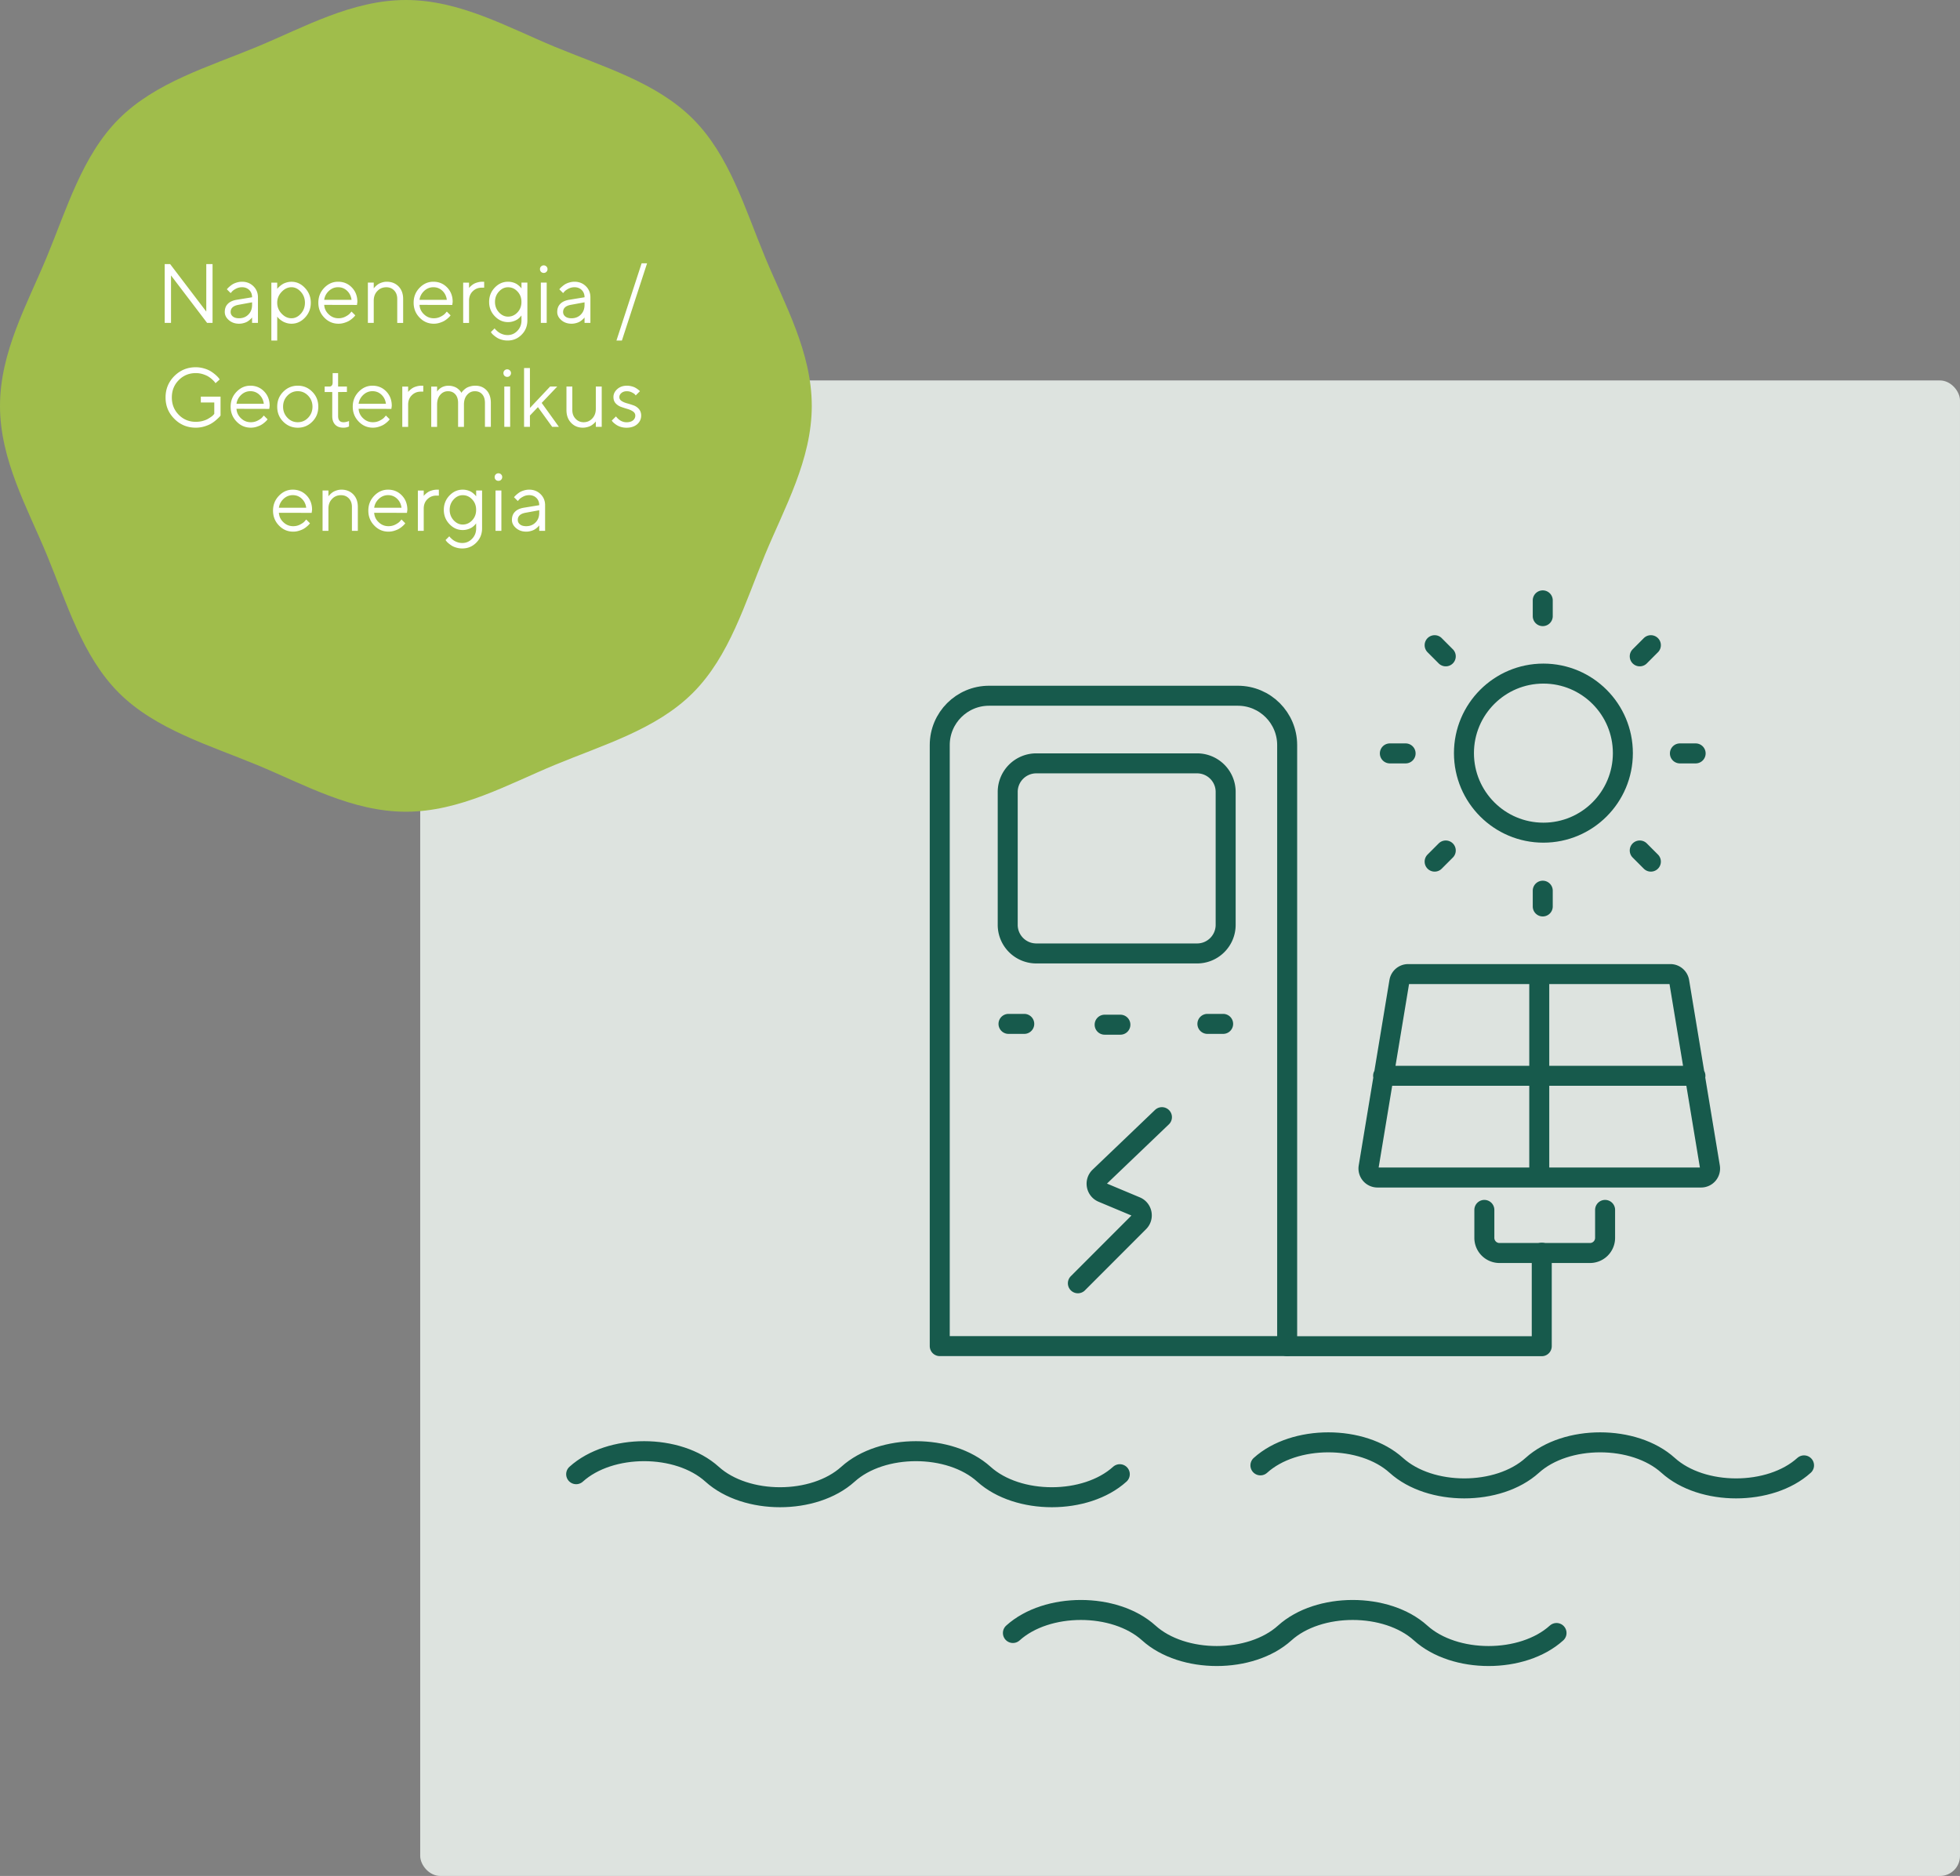
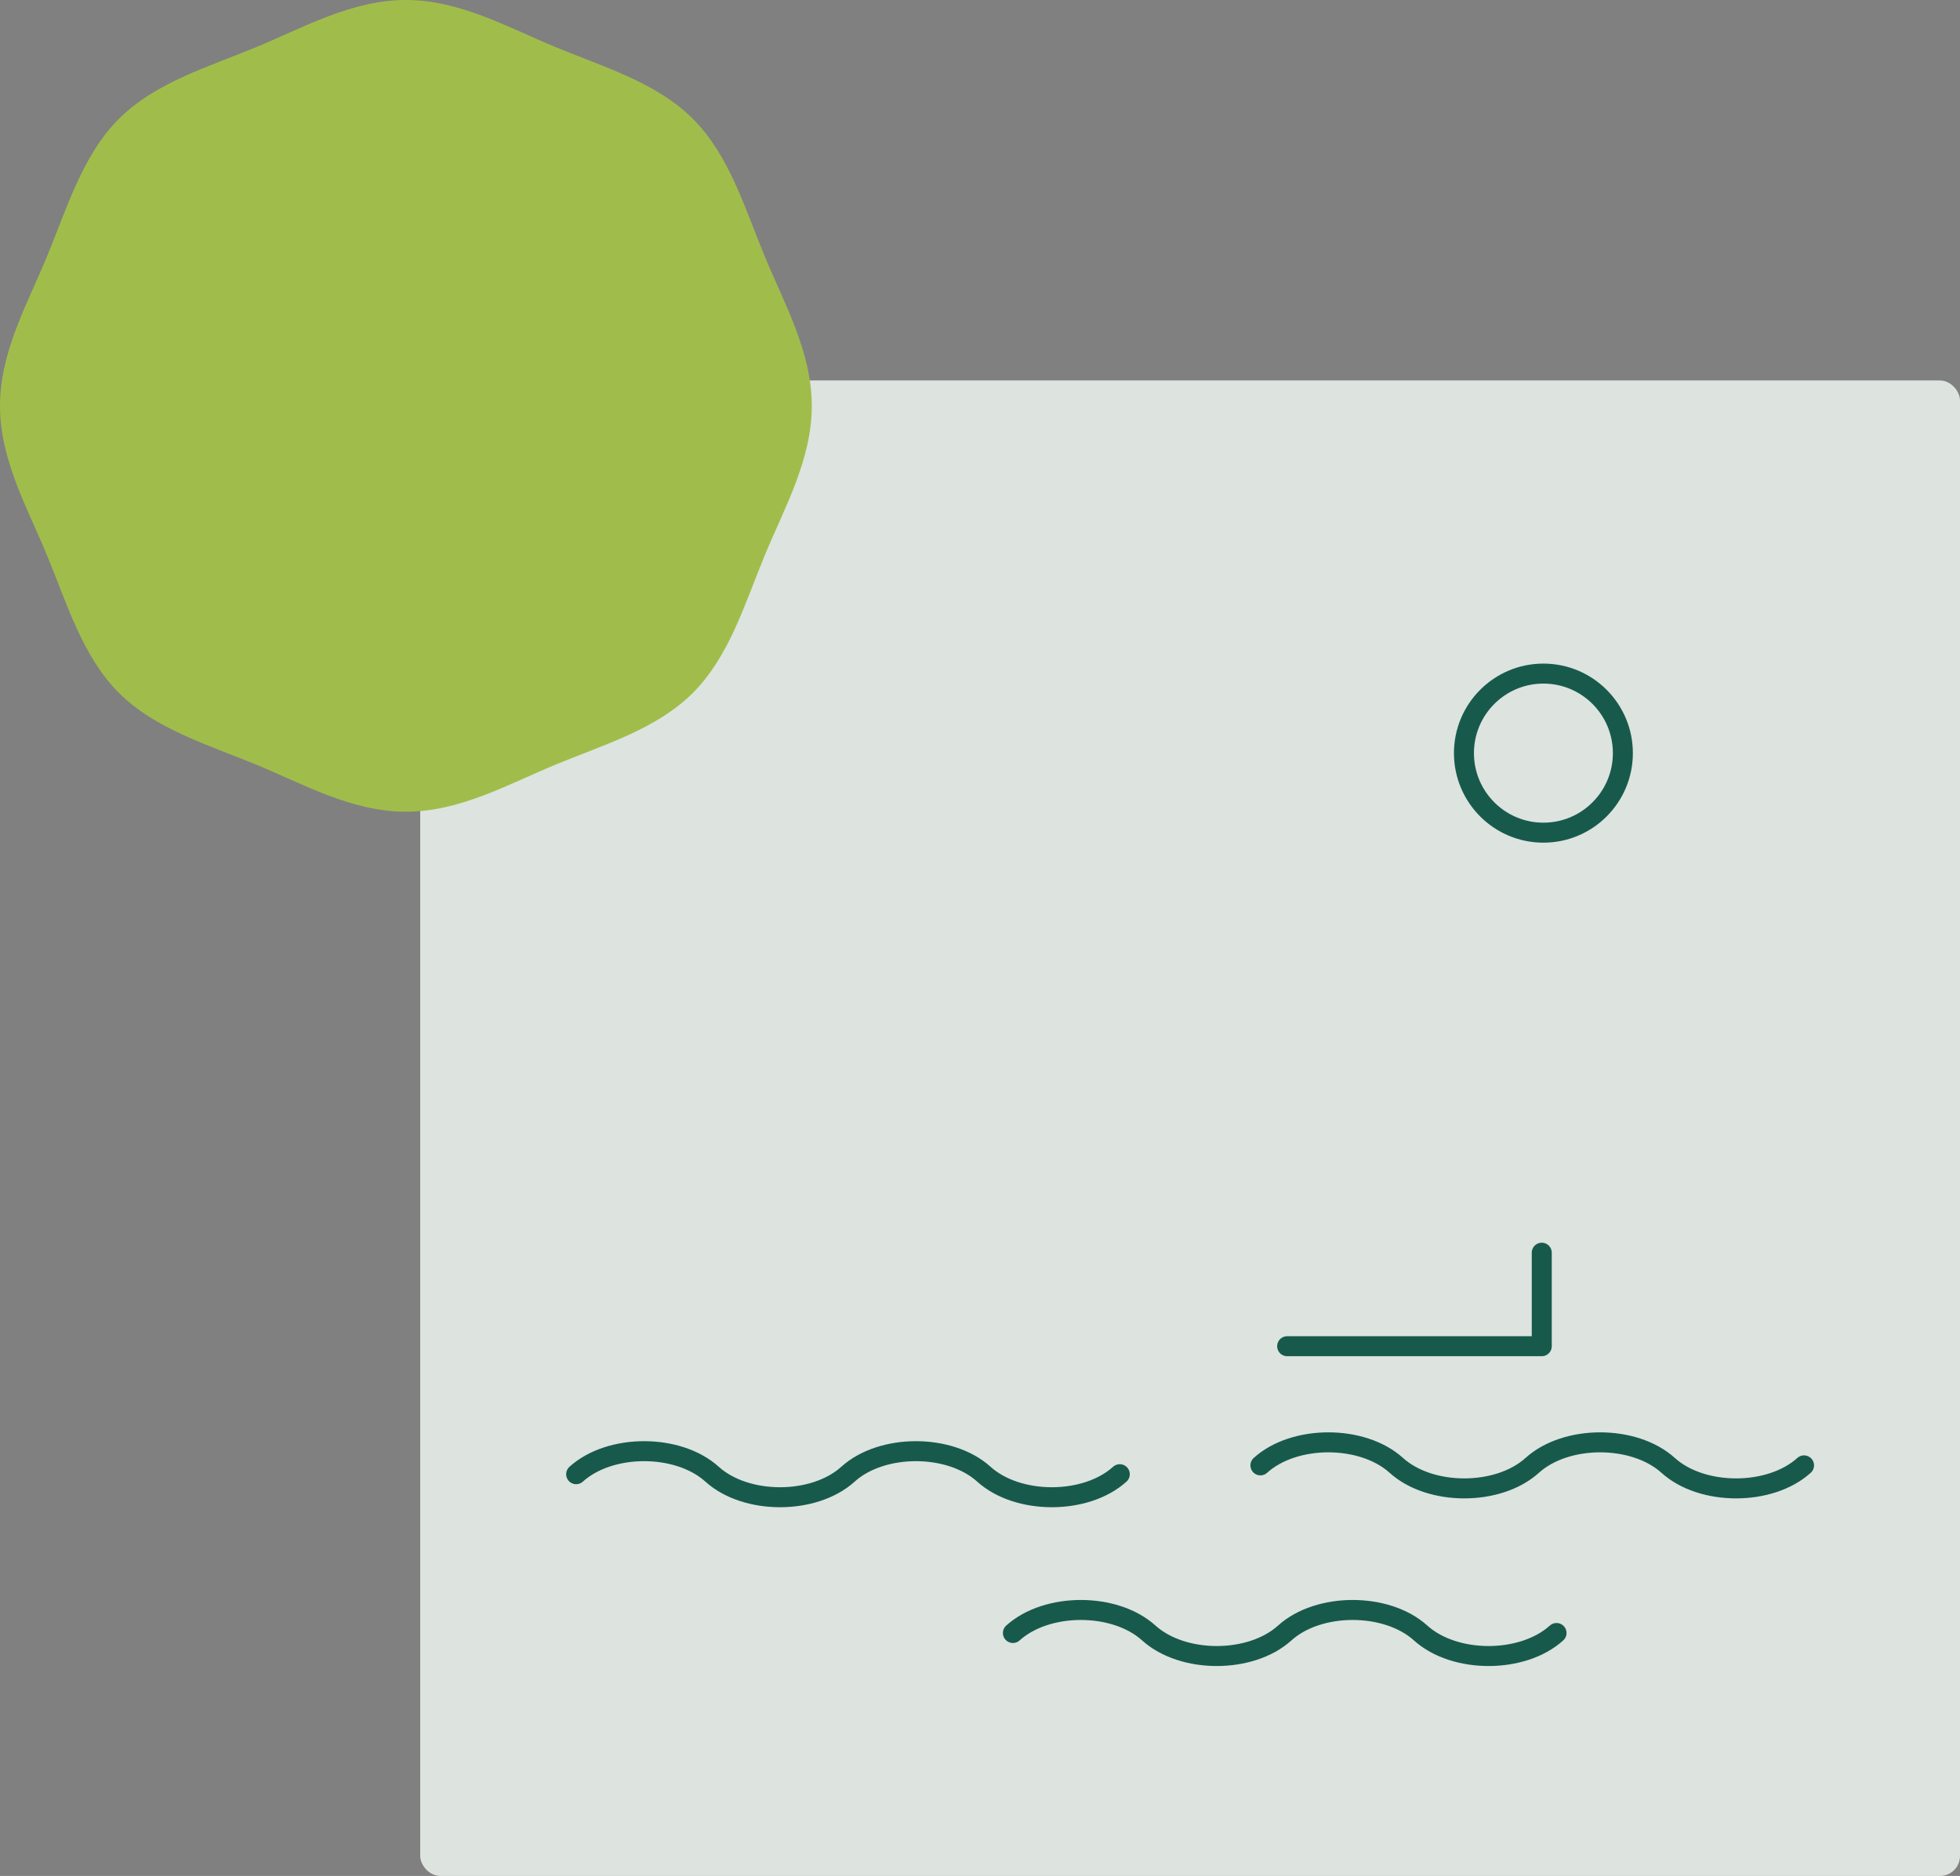
<svg xmlns="http://www.w3.org/2000/svg" width="539.147" height="516.058" viewBox="0 0 490.134 469.144" fill="none">
  <rect x="0" y="0" width="490.134" height="469.144" fill="#808080" stroke="none" />
  <g transform="translate(105.08 95.144)">
    <rect width="385.053" height="374" rx="5" fill="#dde3df" />
-     <path d="M142.251 78.849h62.222c6.803 0 12.326 5.528 12.326 12.338v150.309h-86.878V91.186c0-6.809 5.523-12.337 12.326-12.337z" stroke="#175a4c" stroke-width="5" stroke-linecap="round" stroke-linejoin="round" />
-     <path d="M185.483 184.239 169.88 199.17c-1.238 1.184-.855 3.255.725 3.917l8.382 3.512c1.559.654 1.959 2.682.763 3.88l-15.287 15.302M194.275 95.758h-40.212a7.148 7.148 0 0 0-7.145 7.151v33.235a7.149 7.149 0 0 0 7.145 7.152h40.212c3.945 0 7.144-3.202 7.144-7.152v-33.235a7.148 7.148 0 0 0-7.144-7.151zM151.051 160.912h-3.935M200.787 160.912h-3.934M175.091 161.115h-3.934M280.713 131.544v-3.938M280.713 58.938V55M307.749 120.332l-2.78-2.783M256.458 68.995l-2.78-2.787M318.945 93.27h-3.93M246.416 93.27h-3.935M307.749 66.208l-2.78 2.787M256.458 117.549l-2.78 2.783M320.306 199.334h-80.929a2.249 2.249 0 0 1-2.216-2.614l7.684-46.383a2.248 2.248 0 0 1 2.216-1.88h65.566c1.099 0 2.035.797 2.216 1.88l7.683 46.383a2.246 2.246 0 0 1-2.216 2.614zM279.841 148.975v49.845M240.792 173.895h78.098M266.109 207.434v6.991a3.785 3.785 0 0 0 3.783 3.787h22.629a3.784 3.784 0 0 0 3.783-3.787v-6.991" stroke="#175a4c" stroke-width="5" stroke-linecap="round" stroke-linejoin="round" />
    <path d="M280.465 218.136v23.385h-63.667M280.878 113.092c10.974 0 19.87-8.905 19.87-19.89 0-10.984-8.896-19.89-19.87-19.89s-19.87 8.906-19.87 19.89c0 10.985 8.896 19.89 19.87 19.89zM39 273.529c8.496-7.678 25.49-7.678 33.986 0 8.496 7.679 25.49 7.679 33.986 0 8.496-7.678 25.489-7.678 33.986 0 8.496 7.679 25.493 7.679 33.986 0M148.216 313.241c8.496-7.678 25.489-7.678 33.986 0 8.496 7.679 25.489 7.679 33.986 0 8.496-7.678 25.489-7.678 33.986 0 8.496 7.679 25.493 7.679 33.985 0M210.109 271.32c8.496-7.679 25.489-7.679 33.986 0 8.496 7.678 25.489 7.678 33.986 0 8.496-7.679 25.489-7.679 33.986 0 8.496 7.678 25.493 7.678 33.985 0" stroke="#175a4c" stroke-width="5" stroke-linecap="round" stroke-linejoin="round" />
  </g>
  <path d="M203 101.5c0 13.47-6.831 25.487-11.687 37.2-5.035 12.142-8.891 25.421-18.042 34.571-9.15 9.151-22.429 13.007-34.571 18.042C126.987 196.169 114.97 203 101.501 203c-13.47 0-25.487-6.831-37.2-11.687-11.712-4.857-25.421-8.891-34.571-18.042-9.15-9.15-13.006-22.429-18.041-34.571C6.83 126.987 0 114.97 0 101.5c0-13.47 6.83-25.486 11.687-37.2 5.035-12.141 8.89-25.42 18.042-34.57 9.15-9.151 22.429-13.007 34.571-18.042C76.013 6.831 88.03 0 101.5 0c13.469 0 25.487 6.83 37.199 11.687 12.143 5.035 25.422 8.891 34.572 18.042 9.15 9.15 13.006 22.429 18.041 34.571 4.857 11.713 11.687 23.73 11.687 37.2z" fill="#a0bd4b" />
-   <path d="M51.584 66.046h1.569V80.75h-1.364l-9.023-11.864V80.75h-1.58V66.046h1.364l9.034 11.874zm7.567 8.931 3.887-.636c0-.738-.236-1.343-.708-1.815-.471-.461-1.076-.697-1.815-.697-.533 0-1.035.123-1.507.37-.472.245-.81.491-1.015.738l-.318.358-.943-.943c.04-.051.092-.123.164-.205.071-.082.225-.236.471-.451a6.91 6.91 0 0 1 .77-.585 4.618 4.618 0 0 1 1.045-.45 4.52 4.52 0 0 1 1.333-.206c1.149 0 2.092.38 2.85 1.118.76.748 1.14 1.671 1.14 2.768v6.409h-1.467v-1.364c-.031.041-.072.103-.134.174a4.78 4.78 0 0 1-.39.38c-.204.184-.42.338-.645.482a3.591 3.591 0 0 1-.923.369c-.38.113-.77.164-1.169.164-1.005 0-1.856-.297-2.543-.892s-1.025-1.272-1.025-2.04c0-.841.246-1.518.758-2.03.503-.514 1.23-.852 2.184-1.016zm.626 4.614c.943 0 1.723-.307 2.338-.933.615-.615.923-1.425.923-2.42v-.635l-3.466.635c-1.261.246-1.897.841-1.897 1.784 0 .452.184.831.554 1.128.369.298.892.441 1.548.441zm9.546-3.876c0 1.036.36 1.938 1.098 2.718.738.779 1.558 1.158 2.47 1.158.862 0 1.641-.369 2.328-1.128.687-.758 1.036-1.671 1.036-2.748 0-1.076-.349-1.989-1.036-2.748-.687-.759-1.466-1.138-2.327-1.138-.913 0-1.733.39-2.471 1.169-.739.78-1.098 1.682-1.098 2.717zm0 3.456v5.998h-1.466V70.681h1.466v1.579a1.11 1.11 0 0 1 .144-.195c.072-.082.215-.226.44-.43.226-.206.462-.39.729-.554.256-.165.584-.308.994-.431.41-.123.831-.185 1.262-.185 1.281 0 2.41.513 3.373 1.549.964 1.025 1.456 2.266 1.456 3.701 0 1.436-.482 2.677-1.445 3.702-.964 1.025-2.092 1.538-3.384 1.538-.43 0-.851-.061-1.251-.185-.4-.123-.739-.266-1.005-.44a5.19 5.19 0 0 1-.718-.513 3.685 3.685 0 0 1-.451-.451zm19.944-2.912-8.193-.02c.052.912.42 1.701 1.118 2.358.697.666 1.507.994 2.45.994a3.69 3.69 0 0 0 1.754-.42c.533-.277.923-.554 1.149-.84l.358-.411.944.943c-.041.062-.103.134-.185.236a4.788 4.788 0 0 1-.512.503c-.267.235-.544.44-.852.625-.307.185-.697.349-1.179.502a4.823 4.823 0 0 1-1.476.226c-1.374 0-2.564-.502-3.548-1.528-.995-1.025-1.487-2.266-1.487-3.722s.482-2.686 1.466-3.712c.985-1.025 2.133-1.538 3.466-1.538 1.374 0 2.523.482 3.445 1.436.923.953 1.385 2.153 1.385 3.609zm-4.727-4.43c-.882 0-1.65.318-2.307.933-.656.626-1.046 1.364-1.159 2.215h6.83c-.113-.902-.482-1.661-1.108-2.256-.625-.595-1.374-.892-2.256-.892zm8.921-1.159v1.467c.02-.041.062-.093.123-.175a5.007 5.007 0 0 1 1.036-.922c.225-.144.533-.277.912-.4.38-.123.77-.185 1.18-.185 1.21 0 2.204.4 2.963 1.18.759.789 1.138 1.835 1.138 3.137v5.988h-1.476v-5.988c0-.882-.257-1.6-.77-2.133-.512-.533-1.158-.8-1.958-.8-.902 0-1.65.308-2.246.944-.605.625-.902 1.425-.902 2.4v5.567h-1.466V70.67Zm19.636 5.589-8.193-.02c.052.912.42 1.701 1.118 2.358.697.666 1.507.994 2.45.994.626 0 1.21-.133 1.754-.42.533-.277.923-.554 1.149-.84l.359-.411.943.943c-.041.062-.103.134-.185.236a4.79 4.79 0 0 1-.512.503c-.267.235-.544.44-.851.625-.308.185-.698.349-1.18.502a4.823 4.823 0 0 1-1.476.226c-1.374 0-2.564-.502-3.548-1.528-.995-1.025-1.487-2.266-1.487-3.722s.482-2.686 1.466-3.712c.985-1.025 2.133-1.538 3.466-1.538 1.374 0 2.523.482 3.446 1.436.922.953 1.384 2.153 1.384 3.609zm-4.727-4.43c-.882 0-1.65.318-2.307.933-.656.626-1.046 1.364-1.159 2.215h6.83c-.113-.902-.482-1.661-1.108-2.256-.625-.595-1.374-.892-2.256-.892zm12.705-1.374v1.487h-.636c-.871 0-1.61.297-2.225.902-.615.595-.923 1.385-.923 2.348v5.568h-1.466V70.68h1.466v1.364a.938.938 0 0 1 .123-.174c.051-.072.185-.195.39-.38.205-.184.42-.338.656-.481.236-.144.554-.267.943-.38.39-.112.81-.174 1.251-.174zm9.33 9.67-.01-1.252c-.02.042-.06.093-.122.175a4.31 4.31 0 0 1-.38.41c-.205.195-.42.37-.666.513a4.402 4.402 0 0 1-.944.4c-.39.123-.81.184-1.24.184-1.272 0-2.369-.492-3.312-1.476-.944-.985-1.415-2.174-1.415-3.579 0-1.395.471-2.584 1.404-3.568.944-.985 2.051-1.477 3.323-1.477.43 0 .84.062 1.23.174.39.113.708.257.964.42.246.165.461.34.646.503.185.175.318.318.4.42l.123.165V70.67h1.476v9.454c0 1.416-.481 2.615-1.445 3.58-.964.973-2.123 1.455-3.497 1.455a5.34 5.34 0 0 1-1.528-.215c-.482-.144-.871-.318-1.179-.523a8.144 8.144 0 0 1-.82-.615c-.236-.205-.4-.38-.503-.534l-.164-.215.944-.943c.02.04.071.102.133.184.061.082.205.216.41.41.205.195.43.37.667.513.225.144.533.277.902.4.37.123.748.174 1.138.174.943 0 1.764-.348 2.44-1.056.677-.697 1.026-1.569 1.026-2.615zm-6.623-4.615c0 1.026.338 1.887.994 2.605.657.707 1.416 1.066 2.267 1.066.912 0 1.702-.359 2.358-1.056.667-.708.995-1.58.995-2.615 0-1.046-.328-1.917-.995-2.615-.656-.707-1.446-1.056-2.358-1.056-.851 0-1.61.349-2.267 1.067-.656.707-.994 1.579-.994 2.604zm11.464 5.24V70.67h1.466v10.08zm-.216-13.443a.89.89 0 0 1 .267-.666.92.92 0 0 1 .677-.277c.266 0 .482.092.666.277.185.184.277.4.277.666a.92.92 0 0 1-.277.677.889.889 0 0 1-.666.266.912.912 0 0 1-.944-.943zm7.26 7.67 3.886-.636c0-.738-.236-1.343-.707-1.815-.472-.461-1.077-.697-1.815-.697-.534 0-1.036.123-1.508.37-.47.245-.81.491-1.015.738l-.318.358-.943-.943c.041-.051.093-.123.164-.205.072-.082.226-.236.472-.451.246-.216.502-.41.77-.585a4.6 4.6 0 0 1 1.045-.45c.43-.134.881-.206 1.333-.206 1.148 0 2.091.38 2.85 1.118.76.748 1.138 1.671 1.138 2.768v6.409h-1.466v-1.364c-.03.041-.072.103-.133.174a4.892 4.892 0 0 1-.39.38c-.205.184-.42.338-.646.482a3.587 3.587 0 0 1-.923.369 4.074 4.074 0 0 1-1.169.164c-1.005 0-1.856-.297-2.542-.892-.687-.595-1.026-1.272-1.026-2.04 0-.841.246-1.518.76-2.03.502-.514 1.23-.852 2.183-1.016zm.625 4.614c.944 0 1.723-.307 2.338-.933.615-.615.923-1.425.923-2.42v-.635l-3.466.635c-1.26.246-1.897.841-1.897 1.784 0 .452.185.831.554 1.128.37.298.892.441 1.548.441zm18.898-13.75-6.296 19.318h-1.363l6.295-19.318zM41.402 99.398c0-2.092.728-3.876 2.194-5.353 1.477-1.466 3.261-2.204 5.353-2.204a7.37 7.37 0 0 1 2.143.318c.687.205 1.25.461 1.702.748.451.298.84.595 1.18.892.338.308.584.564.738.77l.235.317-1.056.944a7.604 7.604 0 0 0-.184-.267c-.082-.113-.277-.318-.575-.605a6.991 6.991 0 0 0-.984-.759c-.349-.225-.81-.43-1.384-.615a5.876 5.876 0 0 0-1.805-.277c-1.682 0-3.107.585-4.255 1.753-1.159 1.17-1.733 2.615-1.733 4.338 0 1.723.574 3.168 1.733 4.337 1.148 1.17 2.573 1.754 4.255 1.754.585 0 1.149-.062 1.682-.205.533-.144.964-.308 1.312-.503.339-.195.636-.39.903-.574.256-.185.44-.359.553-.502l.175-.206v-2.84H50.22v-1.466h4.932v4.727c-.061.082-.143.195-.266.328-.123.133-.37.37-.759.718-.39.348-.81.666-1.261.933-.451.277-1.026.523-1.733.738a7.439 7.439 0 0 1-2.174.318c-2.102 0-3.886-.728-5.352-2.205-1.477-1.466-2.205-3.25-2.205-5.352zm25.932 2.86-8.193-.02c.052.913.42 1.702 1.118 2.359.697.666 1.507.994 2.45.994a3.69 3.69 0 0 0 1.754-.42c.533-.277.923-.554 1.148-.84l.36-.411.943.943c-.041.062-.103.134-.185.236a4.788 4.788 0 0 1-.513.503c-.266.235-.543.44-.85.625-.308.185-.698.349-1.18.502a4.823 4.823 0 0 1-1.476.226c-1.374 0-2.564-.502-3.548-1.528-.995-1.025-1.487-2.266-1.487-3.722s.482-2.686 1.466-3.712c.985-1.025 2.133-1.538 3.466-1.538 1.374 0 2.523.482 3.445 1.436.923.953 1.385 2.153 1.385 3.609zm-4.727-4.429c-.882 0-1.65.318-2.307.933-.656.626-1.046 1.364-1.159 2.215h6.83c-.113-.902-.483-1.661-1.108-2.256-.626-.595-1.374-.892-2.256-.892zm15.535 3.886c0-1.087-.37-2.01-1.087-2.758-.718-.749-1.59-1.128-2.594-1.128-1.005 0-1.877.38-2.595 1.128-.717.749-1.076 1.661-1.076 2.748 0 1.087.359 2 1.076 2.758.718.76 1.59 1.128 2.595 1.128 1.004 0 1.876-.369 2.594-1.117.718-.749 1.087-1.672 1.087-2.759zm-8.819 0c0-1.476.493-2.717 1.497-3.732 1.005-1.015 2.215-1.528 3.65-1.528 1.426 0 2.636.513 3.63 1.528 1.006 1.015 1.498 2.256 1.498 3.732 0 1.477-.492 2.718-1.497 3.733-.995 1.005-2.205 1.517-3.63 1.517-1.436 0-2.646-.512-3.65-1.517-1.005-1.015-1.498-2.256-1.498-3.733zm13.864-6.09v-2.318h1.363v3.363h2.205v1.364H84.55v5.988c0 1.057.452 1.58 1.364 1.57.226 0 .441-.021.667-.083.225-.051.39-.102.512-.143l.185-.082v1.363c-.42.216-.892.318-1.425.308-.872 0-1.549-.246-2.04-.759-.493-.512-.729-1.23-.729-2.174v-5.988h-1.897V96.67h1.159c.554 0 .84-.348.84-1.046zm14.683 6.634-8.193-.02c.052.912.42 1.701 1.118 2.358.697.666 1.507.994 2.45.994.626 0 1.21-.133 1.754-.42.533-.277.923-.554 1.149-.84l.358-.411.944.943c-.041.062-.103.134-.185.236a4.778 4.778 0 0 1-.512.503c-.267.235-.544.44-.852.625-.307.185-.697.349-1.179.502a4.823 4.823 0 0 1-1.476.226c-1.374 0-2.564-.502-3.548-1.528-.995-1.025-1.487-2.266-1.487-3.722s.482-2.686 1.466-3.712c.985-1.025 2.133-1.538 3.466-1.538 1.374 0 2.523.482 3.445 1.436.923.953 1.385 2.153 1.385 3.609zm-4.727-4.43c-.882 0-1.65.318-2.307.933-.656.626-1.046 1.364-1.159 2.215h6.83c-.113-.902-.482-1.661-1.108-2.256-.625-.595-1.374-.892-2.256-.892zm12.705-1.374v1.487h-.636c-.872 0-1.61.297-2.225.902-.615.595-.923 1.384-.923 2.348v5.568h-1.466V96.68h1.466v1.364a.94.94 0 0 1 .123-.174c.051-.072.185-.195.39-.38a4.32 4.32 0 0 1 .656-.481c.236-.144.554-.267.943-.38.39-.112.81-.174 1.251-.174zm15.422 10.295v-5.978c0-.943-.236-1.661-.698-2.174-.461-.513-1.066-.759-1.815-.759-.779 0-1.425.298-1.948.913-.533.605-.79 1.415-.79 2.44v5.568h-1.466v-5.988c0-.923-.235-1.65-.697-2.164-.461-.512-1.066-.769-1.825-.769-.78 0-1.425.298-1.948.913-.523.605-.78 1.415-.78 2.44v5.568h-1.466V96.68h1.466v1.262c.02-.041.062-.103.103-.164a3.51 3.51 0 0 1 .872-.8 3.26 3.26 0 0 1 .8-.359 3.508 3.508 0 0 1 1.055-.154c.452 0 .872.062 1.262.185s.707.277.933.44c.225.165.43.34.594.513.165.185.288.329.36.452l.102.194c.03-.04.072-.102.123-.184.041-.082.174-.236.38-.441.204-.205.42-.38.656-.543.235-.165.564-.308.974-.431.41-.123.861-.195 1.343-.195 1.148 0 2.082.38 2.8 1.138.717.76 1.086 1.815 1.086 3.169v5.988zm4.84 0V96.67h1.466v10.08zm-.216-13.443c0-.267.082-.482.267-.666a.92.92 0 0 1 .677-.277c.266 0 .481.092.666.277.185.184.277.4.277.666a.92.92 0 0 1-.277.677.889.889 0 0 1-.666.266.912.912 0 0 1-.944-.943zm6.624 10.613v2.83h-1.466V92.046h1.466v9.977l5.045-5.353h1.784l-3.886 4.092 4.307 5.988h-1.682l-3.568-4.932zm16.478 2.83v-1.364l-.123.174a4.893 4.893 0 0 1-.39.38c-.205.184-.42.338-.646.482a3.587 3.587 0 0 1-.923.369 4.074 4.074 0 0 1-1.169.164c-1.179 0-2.153-.4-2.932-1.22-.78-.82-1.159-1.877-1.159-3.19V96.67h1.466v5.876c0 .882.267 1.61.821 2.184.543.574 1.21.861 2.01.861.851 0 1.568-.307 2.163-.943.585-.626.882-1.425.882-2.41V96.67h1.476v10.08zm11.033-8.92-1.056 1.055a4.374 4.374 0 0 0-.246-.297c-.103-.113-.349-.267-.728-.462-.39-.194-.8-.287-1.23-.287-.565 0-1.016.144-1.364.441-.349.287-.523.636-.523 1.026 0 .4.184.728.564.974.37.246.83.44 1.363.584.534.144 1.067.318 1.6.503.533.184.984.492 1.364.923.37.43.564.974.564 1.64 0 .861-.339 1.59-.995 2.164-.666.574-1.559.871-2.676.871-.482 0-.933-.061-1.354-.184a4.29 4.29 0 0 1-1.035-.441 6.197 6.197 0 0 1-.718-.523 2.922 2.922 0 0 1-.44-.441l-.134-.195 1.056-1.046c.02.041.061.092.113.154.041.062.153.185.317.349.165.164.35.318.544.45.184.134.431.257.738.36a2.8 2.8 0 0 0 .913.154c.707 0 1.251-.165 1.63-.472.38-.318.574-.718.574-1.2 0-.42-.194-.759-.574-1.025-.379-.267-.83-.472-1.364-.626a31.707 31.707 0 0 1-1.589-.512 3.327 3.327 0 0 1-1.374-.893c-.379-.41-.564-.933-.564-1.579 0-.758.318-1.415.954-1.989.635-.564 1.445-.85 2.41-.85.39 0 .768.05 1.138.143.37.092.676.205.922.338.236.133.452.267.636.41.185.144.328.246.41.328zm-82.092 30.429-8.193-.02c.051.912.42 1.701 1.117 2.358.698.666 1.508.994 2.451.994.626 0 1.21-.133 1.754-.42.533-.277.922-.554 1.148-.84l.359-.411.943.943c-.04.062-.102.134-.184.236a4.778 4.778 0 0 1-.513.503c-.267.235-.543.44-.851.625-.308.185-.697.349-1.18.502a4.823 4.823 0 0 1-1.476.226c-1.374 0-2.563-.502-3.548-1.528-.994-1.025-1.487-2.266-1.487-3.722s.482-2.686 1.467-3.712c.984-1.025 2.133-1.538 3.466-1.538 1.374 0 2.522.482 3.445 1.436.923.953 1.384 2.153 1.384 3.609zm-4.727-4.43c-.882 0-1.651.318-2.308.933-.656.626-1.045 1.364-1.158 2.215h6.829c-.113-.902-.482-1.661-1.108-2.256-.625-.595-1.374-.892-2.255-.892zm8.92-1.159v1.467c.021-.041.062-.093.124-.175.05-.071.184-.205.39-.41.204-.195.42-.369.645-.512.226-.144.533-.277.913-.4s.769-.185 1.179-.185c1.21 0 2.205.4 2.963 1.18.76.789 1.139 1.835 1.139 3.137v5.988h-1.477v-5.988c0-.882-.256-1.6-.769-2.133-.513-.533-1.159-.8-1.959-.8-.902 0-1.65.308-2.245.944-.605.625-.903 1.425-.903 2.4v5.567h-1.466v-10.08zm19.637 5.589-8.193-.02c.051.912.42 1.701 1.118 2.358.697.666 1.507.994 2.45.994.626 0 1.21-.133 1.754-.42.533-.277.922-.554 1.148-.84l.359-.411.943.943c-.04.062-.102.134-.184.236a4.778 4.778 0 0 1-.513.503c-.267.235-.543.44-.851.625-.308.185-.697.349-1.18.502a4.823 4.823 0 0 1-1.476.226c-1.374 0-2.563-.502-3.548-1.528-.994-1.025-1.486-2.266-1.486-3.722s.481-2.686 1.466-3.712c.984-1.025 2.133-1.538 3.466-1.538 1.374 0 2.522.482 3.445 1.436.923.953 1.384 2.153 1.384 3.609zm-4.727-4.43c-.882 0-1.651.318-2.307.933-.657.626-1.046 1.364-1.16 2.215h6.83c-.113-.902-.482-1.661-1.107-2.256-.626-.595-1.374-.892-2.256-.892zm12.704-1.374v1.487h-.635c-.872 0-1.61.297-2.226.902-.615.595-.922 1.384-.922 2.348v5.568h-1.467v-10.08h1.467v1.364a.935.935 0 0 1 .123-.174c.05-.072.184-.195.39-.38a4.32 4.32 0 0 1 .656-.481c.235-.144.553-.267.943-.38.39-.112.81-.174 1.25-.174zm9.331 9.67-.01-1.252c-.02.042-.061.093-.123.175a4.34 4.34 0 0 1-.38.41c-.204.195-.42.37-.666.513a4.403 4.403 0 0 1-.943.4c-.39.123-.81.184-1.24.184-1.272 0-2.37-.492-3.313-1.476-.943-.985-1.415-2.174-1.415-3.579 0-1.395.472-2.584 1.405-3.568.943-.985 2.05-1.477 3.322-1.477.43 0 .84.062 1.23.174.39.113.708.257.964.42.246.165.462.34.646.503.185.175.318.318.4.42l.123.165v-1.467h1.477v9.454c0 1.416-.482 2.615-1.446 3.58-.964.973-2.122 1.455-3.497 1.455a5.34 5.34 0 0 1-1.527-.215c-.482-.144-.872-.318-1.18-.523a8.144 8.144 0 0 1-.82-.615c-.236-.205-.4-.38-.502-.534l-.164-.215.943-.943c.02.04.072.102.133.184.062.082.205.216.41.41.206.195.431.37.667.513.226.144.533.277.902.4.37.123.749.174 1.138.174.944 0 1.764-.348 2.441-1.056.677-.697 1.025-1.569 1.025-2.615zm-6.624-4.615c0 1.026.339 1.887.995 2.605.656.707 1.415 1.066 2.266 1.066.913 0 1.702-.359 2.358-1.056.667-.708.995-1.58.995-2.615 0-1.046-.328-1.917-.995-2.615-.656-.707-1.445-1.056-2.358-1.056-.851 0-1.61.349-2.266 1.067-.656.707-.995 1.579-.995 2.604zm11.464 5.24v-10.08h1.466v10.08zm-.215-13.443c0-.267.082-.482.266-.666a.92.92 0 0 1 .677-.277c.267 0 .482.092.667.277.184.184.277.4.277.666a.92.92 0 0 1-.277.677.889.889 0 0 1-.667.266.911.911 0 0 1-.943-.943zm7.26 7.67 3.886-.636c0-.738-.236-1.343-.708-1.815-.471-.461-1.076-.697-1.815-.697-.533 0-1.035.123-1.507.37-.472.245-.81.491-1.015.737l-.318.36-.943-.944c.04-.051.092-.123.164-.205a5.5 5.5 0 0 1 .471-.451c.247-.216.503-.41.77-.585a4.62 4.62 0 0 1 1.045-.45c.431-.134.882-.206 1.333-.206 1.149 0 2.092.38 2.851 1.118.759.748 1.138 1.671 1.138 2.768v6.409h-1.466v-1.364c-.03.041-.072.103-.133.174a4.779 4.779 0 0 1-.39.38c-.205.184-.42.338-.646.482a3.592 3.592 0 0 1-.923.369c-.38.113-.769.164-1.169.164-1.005 0-1.856-.297-2.543-.892s-1.025-1.272-1.025-2.04c0-.841.246-1.518.759-2.03.502-.514 1.23-.852 2.184-1.016zm.625 4.614c.943 0 1.723-.307 2.338-.933.615-.615.923-1.425.923-2.42v-.636l-3.466.636c-1.261.246-1.897.841-1.897 1.784 0 .452.185.831.554 1.128.369.298.892.441 1.548.441z" fill="#fff" />
</svg>